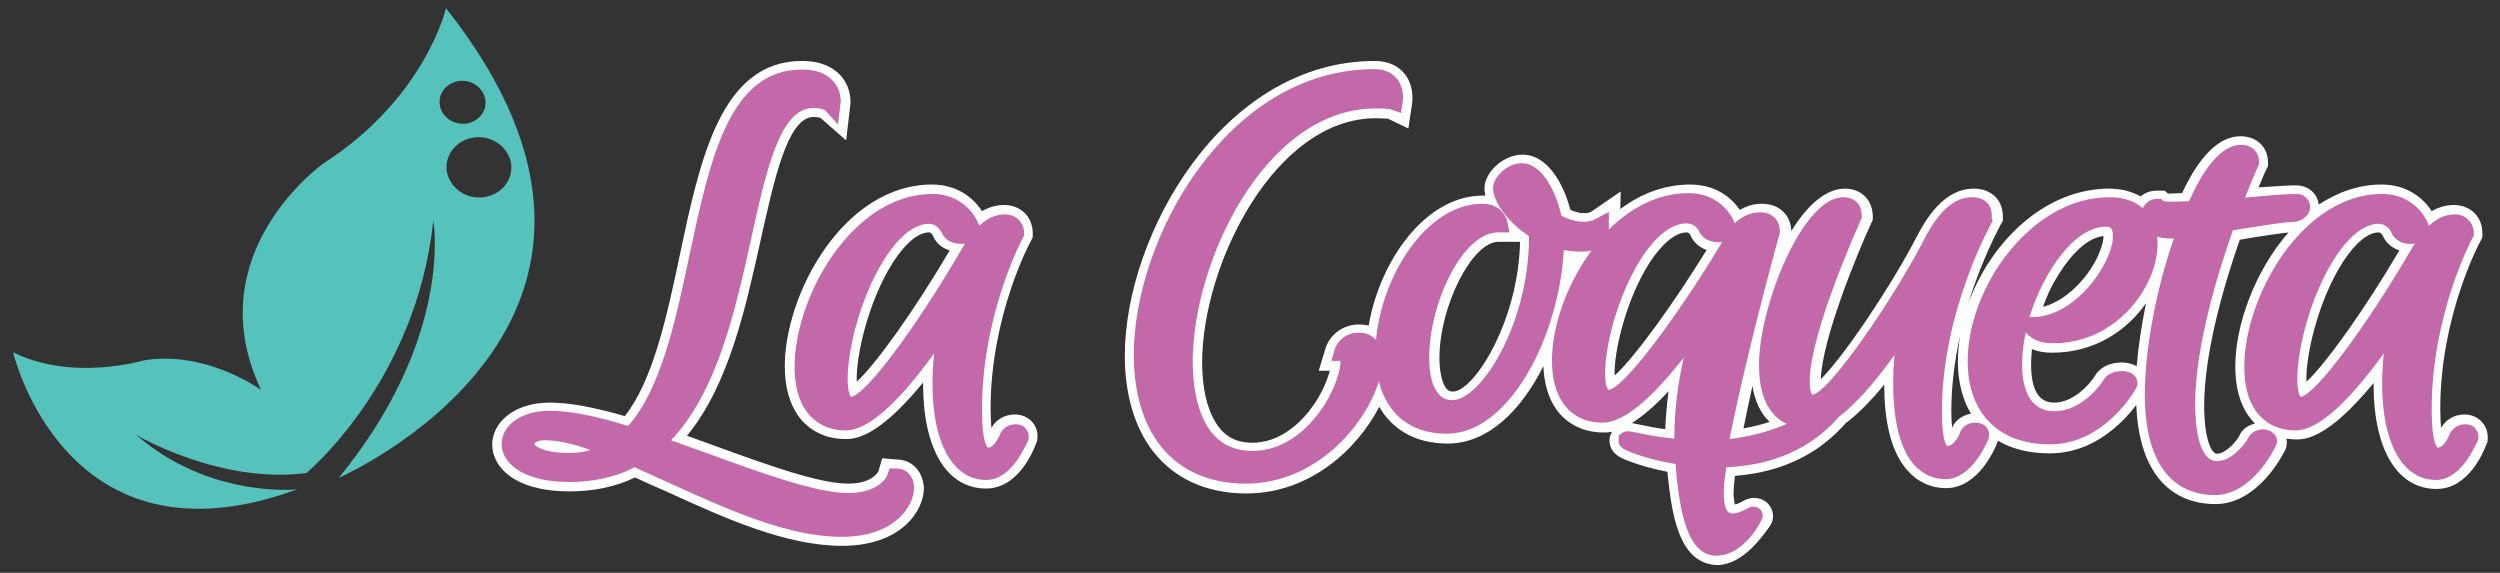
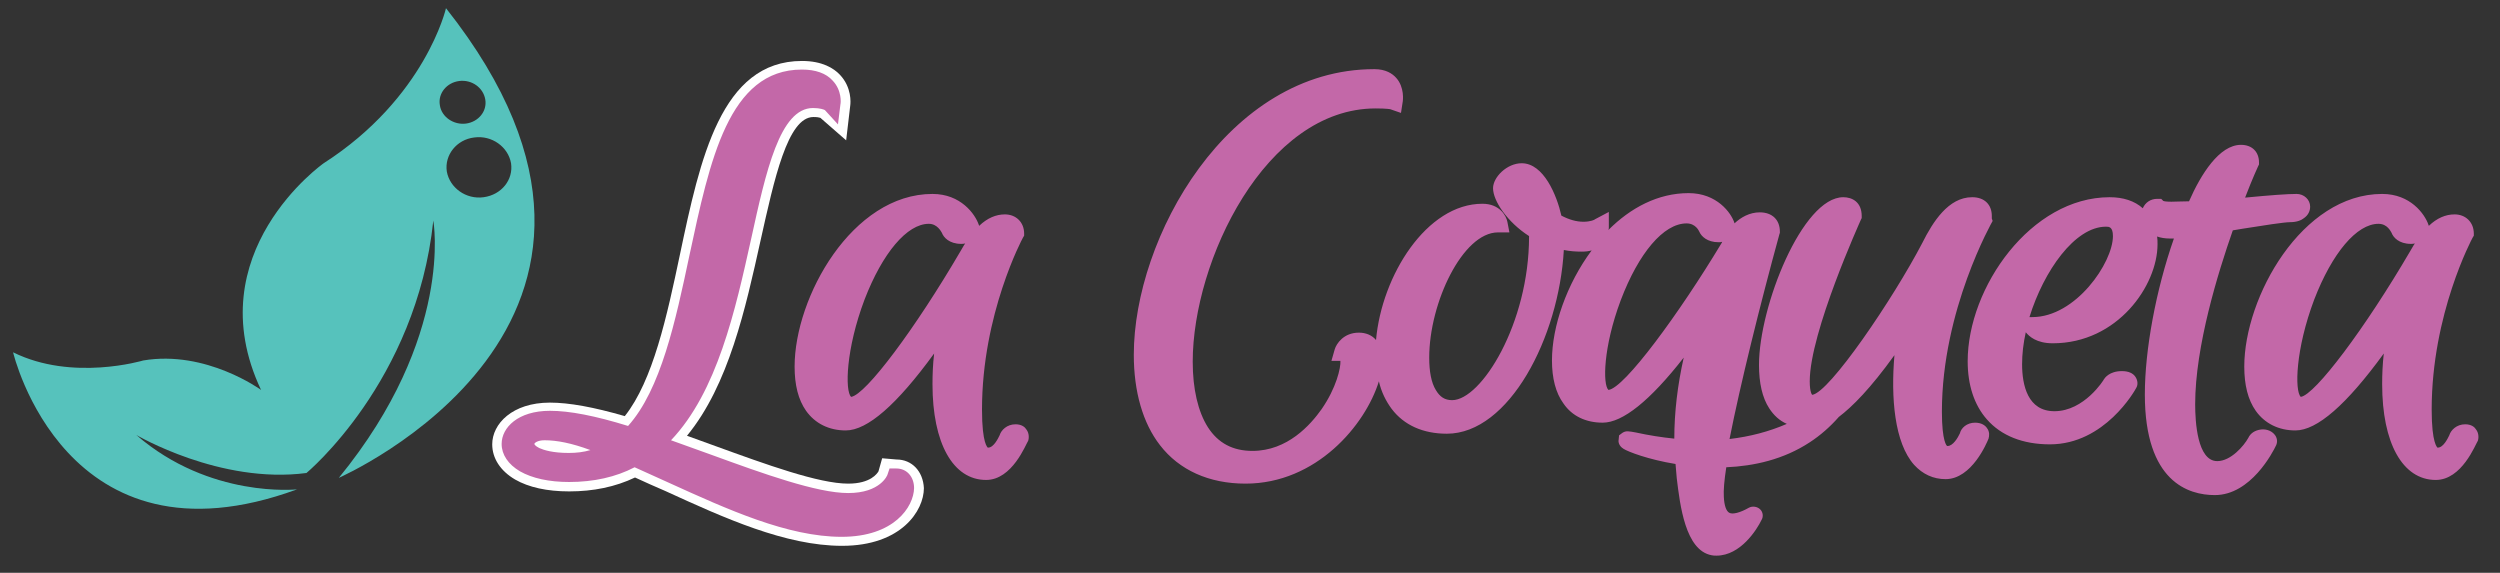
<svg xmlns="http://www.w3.org/2000/svg" version="1.1" id="Capa_1" x="0px" y="0px" viewBox="0 0 611 140" style="enable-background:new 0 0 611 140;" xml:space="preserve">
  <rect x="0" y="0" width="611" height="140" fill="#333333" stroke="none" />
  <style type="text/css">
	.st0{fill:#FFFFFF;}
	.st1{fill:#C368A8;}
	.st2{fill:#56C2BC;}
</style>
  <g>
    <g>
      <g id="XMLID_00000146477116236619951320000005956203082263288758_">
        <g id="XMLID_00000173871982514235384250000002436102952373230776_">
          <g id="XMLID_00000030462246550347300940000001649292778231929758_">
            <path id="XMLID_00000087374043198730864320000008356504718387945614_" class="st0" d="M219.1,112.3l-3.5-0.3l-0.9,3.2       c-0.3,0.5-1.9,3-7.4,3c-7.2,0-20.1-4.7-32.5-9.2c-2.3-0.8-4.6-1.7-6.9-2.5c10.2-12.4,14.3-31.1,18-47.8       c3.3-14.8,6.6-30.1,12.9-30.1c0.9,0,1.4,0.1,1.7,0.2l6.3,5.5l1-8.5c0.1-0.7,0.4-4.4-2.5-7.5c-1.5-1.6-4.3-3.4-9.3-3.4       c-19.8,0-24.9,24-29.8,47.2c-3.2,15.2-6.6,30.9-13.5,39.6c-7.6-2.2-13.6-3.3-18.3-3.3c-9.2,0-14.1,5.2-14.1,10.2       c0,3.4,2,6.5,5.6,8.6c3.3,1.9,7.8,2.9,13.2,2.9c5.9,0,11.3-1.1,16.1-3.4c2.4,1.1,4.8,2.2,7.4,3.3c14.4,6.6,29.4,13.4,43.2,13.4       c14.5,0,20-8.6,20-14.1C225.6,115.2,222.9,112.3,219.1,112.3z" />
-             <path id="XMLID_00000145018814453956506040000007510736566144600234_" class="st0" d="M252.5,103.4c-1-1.3-2.6-2.1-4.5-2.1       c-2.8,0-4.8,1.6-5.7,3.3c-0.1-1.1-0.2-2.7-0.2-4.7c0-22.8,9.7-40.8,9.8-40.9l0.5-1V57c0-4-2.9-6.9-7-6.9c-2,0-3.8,0.6-5.4,1.5       c-1.9-3-5.9-6.5-12.2-6.5c-21.6,0-36,26.7-36,44.4c0,4.9,1.1,9,3.2,12c2.6,3.7,6.7,5.8,11.6,5.8c2.1,0,7.7,0,19-13.8       c0,0.1,0,0.2,0,0.3c0,16,5.8,25.6,15.4,25.6c7.9,0,11.6-9.3,12.3-11.2l0.1-0.2C253.8,106.5,253.5,104.7,252.5,103.4z        M209.4,93.3c-0.3-5.9,2.7-19.5,8.8-29.1c3-4.7,6.2-7.4,8.8-7.4c0.6,0,0.9,0.6,1,0.8c0.6,1.5,2,3,4.1,3.6       C223.6,75.7,214.2,88.8,209.4,93.3z" />
          </g>
-           <path id="XMLID_00000111906547844284472840000016318792706159746985_" class="st0" d="M606.8,103.4c-1-1.3-2.6-2.1-4.5-2.1      c-2.8,0-4.8,1.6-5.7,3.3c-0.1-1.1-0.2-2.7-0.2-4.7c0-22.8,9.7-40.8,9.8-40.9l0.5-1V57c0-4-2.9-6.9-7-6.9c-2,0-3.8,0.6-5.4,1.5      c-1.9-3-5.9-6.5-12.2-6.5c-5.7,0-10.8,1.9-15.4,4.9c-0.3-2.7-2.6-4.7-5.5-4.7c-1.8,0-4.8,0.2-9.2,0.5c1.1-2.7,1.8-4.3,1.9-4.4      l0.4-0.8v-0.9c0-3.8-2.8-6.4-6.7-6.4c-5.2,0-10,4.7-14.3,13.9c-1,0-1.9,0.1-2.7,0.1c-0.3,0-0.6,0-0.8,0l-0.7-0.7h-2      c-1.5,0-2.9,0.5-3.9,1.4c-1.9-1-4.3-1.9-7.7-1.9c-15.9,0-29.1,13.2-34.5,28.2c3.5-11.4,7.9-19.2,7.9-19.3l0.6-1v-1.1      c0-4-2.8-6.8-7.1-6.8c-7.2,0-11.6,7.1-14.3,12.4c-6.1,11.7-17.4,28.5-23.1,34.2c0.3-9.8,8.9-30.7,12.3-38.1l0.4-0.8v-0.9      c0-4-2.8-6.8-6.8-6.8c-4.8,0-9.4,4.3-13.1,10.4c-0.1-4-3-6.7-7.2-6.7c-2.1,0-3.8,0.6-5.4,1.5c-2-3-5.9-6.2-12.1-6.2      c-6.4,0-12.2,2.3-17.1,6l0.1-4.3l-7.3,5c-0.2,0.1-0.8,0.3-1.6,0.3c-1.1,0-2.2-0.3-3.4-0.8c-1.5-5.8-5.3-13.5-11.7-13.5      c-4.6,0-9.3,4.2-9.3,8.3c0,0.5,0.1,1.1,0.2,1.7c-0.2,0-0.4,0-0.6,0c-14,0-25.2,15.9-27.9,31.8c-0.7-0.2-1.5-0.3-2.3-0.3      c-4.4,0-7.3,2.9-8.2,5.7l-1.7,5.6h2.7c-0.7,2.7-2.6,7.3-6.2,11.2c-2.6,2.9-7,6.4-12.7,6.4c-4,0-6.8-1.5-8.9-4.8      c-2.2-3.4-3.4-8.6-3.4-14.8c0-24,17.8-59.7,42.4-59.7c1.7,0,2.6,0.1,3,0.1l5,2.4l0.9-6c0.1-0.8,0.6-4.7-2.1-7.7      c-1.2-1.3-3.3-2.8-7-2.8c-37.3,0-61.1,42.7-61.1,72c0,9.5,2.4,17.6,6.9,23.4c5.2,6.7,13.1,10.3,22.8,10.3      c15.6,0,27.2-10.9,32.5-21.2c0.4,0.7,0.8,1.4,1.3,2c3.5,4.6,8.8,7,15.4,7c10,0,18-8.2,23.4-18.9c0.2,4.3,1.2,7.8,3.2,10.6      c2.6,3.6,6.7,5.6,11.5,5.6c0.5,0,1.2,0,2.1-0.2c-0.3,0.5-0.5,1-0.6,1.6c0,0,0,0,0,0c-0.2,1.4,0.3,3.3,2.3,4.5      c1.1,0.7,5.6,2.5,11.8,3.7c0.1,0.6,0.1,1.3,0.2,1.9c0.9,7.6,2.3,19.1,10.3,20.7c0.5,0.1,1.1,0.2,1.6,0.2c4.3,0,8.6-3.2,13-9.6      c1.2-1.7,0.9-4-0.6-5.5c-1.5-1.5-3.9-1.7-5.7-0.7c-1,0.6-1.8,0.9-2.3,1c-0.1-0.4-0.2-1-0.3-2c-0.1-1.1,0.1-2.7,0.3-5      c6.6-0.5,13.5-2.3,19.7-6.4c2.7-1.8,5.2-4,7.4-6.5c2.6-1.9,5.7-4.9,9.4-9.4c0,7.6,1.2,16,5.7,21c2.5,2.8,5.7,4.3,9.4,4.3      c7.8,0,11.9-9.4,12.6-11.3c0-0.1,0.1-0.2,0.1-0.3c3,1.8,7.1,3.1,12.7,3.1c10.6,0,17.7-7.4,21.1-11.8      c0.9,20.9,12.4,24.2,19.3,24.2c10.3,0,16.3-11.7,17-13l0.1-0.2c0.4-0.9,0.5-1.9,0.3-2.8c0.8,0.1,1.5,0.2,2.3,0.2      c2.1,0,7.7,0,19-13.8c0,0.1,0,0.2,0,0.3c0,16,5.8,25.6,15.4,25.6c7.9,0,11.6-9.3,12.3-11.2l0.1-0.2      C608.2,106.5,607.9,104.7,606.8,103.4z M355.1,95.7c-0.6,0-1.3-0.1-2-1.3c-0.8-1.5-1.3-3.9-1.3-6.9c0-12.7,8-28.4,14.4-28.4h5.3      C371.1,78.6,360.2,95.7,355.1,95.7z M412.2,56.8c0.6,0,0.9,0.5,1,0.8c0.6,1.4,1.9,2.8,3.9,3.5c-7.9,12.8-17.5,26.2-22.5,30.7      c-0.2-5.6,2.7-18.4,8.5-27.5C406.2,59.5,409.5,56.8,412.2,56.8z M398.8,103.4c2.4-1.5,5.3-3.8,9-7.8c-0.4,3.1-0.7,6.2-0.8,9.3      c-2.2-0.3-4.4-0.7-6.6-1.2C399.9,103.6,399.3,103.5,398.8,103.4z M428.3,94.3c0.4,2.7,1.3,5,2.5,6.8c0.5,0.8,1.1,1.4,1.7,2      c-2.1,0.7-4.2,1.2-6.4,1.6C426.7,101.6,427.5,98.1,428.3,94.3z M477.1,104.5c-0.1-1-0.2-2.3-0.2-4c0-6.5,0.9-12.7,2.1-18.4      c-0.3,2.1-0.5,4.2-0.5,6.2c0,4.9,1.1,9.3,3.2,12.8C479.4,101.5,477.8,102.9,477.1,104.5z M502.7,67.8c3.6-6.1,7.8-9.8,11.4-10.1      c0,1.5-0.9,5-3.8,9c-3.2,4.4-7.2,7.3-11,8.3C500.2,72.5,501.3,70,502.7,67.8z M512.1,91.7c0,0.1-4.2,6.7-10.1,6.7      c-3.7,0-5.6-3.1-5.6-9.3c0-1.2,0.1-2.5,0.2-3.8c1.3,0.6,3,0.9,5,0.9c10.3,0,18.2-5.4,22.9-12.1c-1.1,5.3-1.9,10.6-2.3,15.4      c-0.9-0.5-2.1-0.9-3.7-0.9C515.1,88.6,513,90.2,512.1,91.7z M547.3,106.5c-0.8,1.5-3.4,4.4-5.5,4.4c-1.3,0-3.1-3.6-3.1-11.7      c0-13.4,5.1-30.3,8.7-40.6l1.1-0.2c4-0.7,9-1.4,10.8-1.6c-8.2,9.4-13,22.6-13,32.8c0,4.9,1.1,9,3.2,12c0.5,0.7,1,1.3,1.6,1.9      C549.3,104,547.9,105,547.3,106.5z M563.7,93.3c-0.3-5.9,2.7-19.5,8.8-29.1c3-4.7,6.2-7.4,8.8-7.4c0.6,0,0.9,0.6,1,0.7      c0.6,1.5,2,3,4.1,3.7C577.9,75.7,568.5,88.8,563.7,93.3z" />
          <path id="XMLID_00000171706361476791342240000010244888417541708165_" class="st1" d="M419.5,135.8c-0.4,0-0.8,0-1.2-0.1      c-6.4-1.2-7.7-12.2-8.5-18.8c-0.1-1.2-0.2-2.3-0.3-3.5c-6.7-1.1-11.6-3-12.7-3.7c-1.3-0.8-1.3-1.9-1.2-2.3l0.1-1l0.8-0.6      c0.9-0.6,1.6-0.4,3.3-0.1c3.2,0.7,6.4,1.2,9.4,1.5c0-6.5,0.8-13.1,2.3-19.8c-8.2,10.5-14.9,15.9-19.8,15.9      c-4.1,0-7.5-1.6-9.6-4.7c-1.9-2.6-2.8-6.2-2.8-10.5c0-8.3,3.6-18.7,9.7-26.9c-0.7,0.2-1.5,0.3-2.4,0.3c-1.5,0-2.9-0.1-4.4-0.4      c-1.2,21.4-13.4,44.9-28.6,44.9c-5.8,0-10.5-2.1-13.5-6.1c-1.4-1.9-2.5-4.1-3.1-6.7c-3.3,10.7-15.3,25-32.6,25      c-8.9,0-16.2-3.3-20.9-9.4c-4.2-5.4-6.4-13.1-6.4-22.1c0-28.5,22.9-69.8,58.8-69.8c2.8,0,4.4,1.1,5.3,2.1c2.1,2.3,1.7,5.6,1.6,6      l-0.4,2.6l-2.6-0.9c0.1,0-0.9-0.2-3.6-0.2c-26.9,0-44.7,37.3-44.7,61.9c0,6.7,1.3,12.2,3.7,16c2.5,3.9,6.1,5.8,10.9,5.8      c8.6,0,14.2-6.4,16.9-10.2c3.6-5.2,4.7-10.1,4.6-11.8h-2.2l0.8-2.8c0.4-1.4,2.2-4.1,5.9-4.1c1.7,0,3.2,0.6,4.2,1.8      c1.4-15.8,12.4-33.3,26-33.3c4.2,0,5.8,2.9,6.1,4.4l0.5,2.6h-2.8c-8.6,0-16.8,17.2-16.8,30.6c0,3.4,0.5,6.1,1.6,7.9      c1,1.7,2.2,2.5,4,2.5c7.1,0,18.8-18.7,18.8-40v-0.1c-5.3-3.4-8.8-8.6-8.8-11.7c0-2.7,3.4-6.1,7-6.1c5.4,0,8.6,7.9,9.7,12.8      c1.9,1,3.7,1.5,5.4,1.5c1.7,0,2.8-0.5,2.8-0.6l3.4-1.8l0,3.7c0,0.2,0,0.5-0.1,0.7c5.4-5.4,12.1-9,19.6-9      c6.9,0,10.4,4.8,11.2,7.3l0,0.1c1.6-1.5,3.7-2.7,6.2-2.7c3,0,4.9,1.8,4.9,4.7v0.3l-0.1,0.3c-4.8,17.5-9.6,36.9-12.2,50.1      c5-0.6,9.6-1.8,14-3.7c-1.8-0.8-3.2-2.1-4.3-3.8c-1.7-2.6-2.5-6.2-2.5-10.6c0-14.3,10.6-41,20.6-41c2.2,0,4.5,1.2,4.5,4.6v0.5      l-0.2,0.4c-0.1,0.3-12.5,27.5-12.5,39.5c0,2.8,0.6,3.3,0.6,3.3c4.2-0.5,19.8-23.5,26.9-37.1c2.6-5.2,6.4-11.2,12.2-11.2      c3,0,4.8,1.8,4.8,4.6v0.6L487,54c-0.1,0.2-12.4,21.7-12.4,46.6c0,7.4,1.2,8.4,1.3,8.4c0,0,0,0,0.1,0c1.3,0,2.5-2,3-3.1      c0.3-1.3,1.7-2.6,3.7-2.6c1.6,0,2.5,0.7,2.9,1.3c0.7,0.9,0.6,1.9,0.4,2.6c-0.4,1-4.1,9.9-10.5,9.9c-3,0-5.6-1.2-7.7-3.5      c-4.8-5.4-5.7-16.4-4.8-26.8c-5.9,8.2-10.3,12.6-13.6,15.1c-2.1,2.4-4.5,4.5-7.1,6.2c-6.4,4.2-13.6,5.8-20.4,6.1      c-0.5,3.2-0.7,5.7-0.6,7.2c0.1,2.2,0.6,3.5,1.3,3.9c0.8,0.5,2.7,0,4.8-1.2c0.9-0.5,2.1-0.3,2.8,0.4c0.7,0.7,0.8,1.8,0.3,2.6      C429.4,129.4,425.4,135.8,419.5,135.8z M412.2,54.6c-5.6,0-11.7,7.2-16.1,18.8c-4.3,11.5-4.4,20.6-3,21.9      c3.9-0.4,17.3-18.7,27.6-35.8c0.1-0.1,0.1-0.2,0.2-0.4c-0.3,0.1-0.6,0.1-0.9,0.1c-2.7,0-4.2-1.4-4.7-2.6      C415.2,56.4,414.4,54.6,412.2,54.6z M205.7,131.2c-13.2,0-27.9-6.7-42.2-13.2c-2.9-1.3-5.7-2.6-8.4-3.8c-4.6,2.4-10,3.6-16,3.6      c-4.9,0-9-0.9-12-2.6c-2.9-1.7-4.5-4.1-4.5-6.7c0-4,4-8.1,11.8-8.1c4.8,0,11,1.2,19.1,3.7c8-8.9,11.6-25.6,15-41.7      c5-23.3,9.6-45.4,27.5-45.4c3.3,0,5.9,0.9,7.5,2.7c2.3,2.4,2,5.5,1.9,5.8l-0.6,4.9l-3.2-3.5c-0.2-0.1-1.1-0.5-2.9-0.5      c-8.1,0-11.5,15.5-15.1,31.9c-3.9,17.6-8.3,37.4-19.6,49.3c3.3,1.2,6.7,2.4,10,3.6c12.6,4.6,25.7,9.3,33.3,9.3      c7.9,0,9.6-4.4,9.6-4.5l0.5-1.5h1.7c2.5,0,4.3,2,4.3,4.8C223.3,123.9,218.5,131.2,205.7,131.2z M133.1,107.6      c-1.8,0-2.5,0.7-2.5,0.9c0,0.1,0.2,0.5,1.2,1c1.1,0.5,3.3,1.2,7.2,1.2c1.9,0,3.6-0.2,5.3-0.7      C139.7,108.3,136.1,107.6,133.1,107.6z M541.3,121c-6.4,0-17.1-3.2-17.1-24.6c0-10.9,2.7-25.5,7.1-38.1c-0.3,0-0.6,0-0.9,0      c-1.3,0-2.4-0.2-3.2-0.5c0.1,0.6,0.1,1.3,0.1,1.9c0,10.1-9.8,24.2-25.6,24.2c-4,0-5.8-1.7-6.6-2.7c-0.6,2.7-0.9,5.3-0.9,7.8      c0,5.2,1.4,11.5,7.9,11.5c7.3,0,12.1-7.7,12.1-7.8c0.2-0.3,1.3-2,4.4-2c1.6,0,2.7,0.5,3.3,1.4c0.6,0.9,0.6,1.9,0.3,2.5l-0.1,0.2      c-0.3,0.6-7.7,13.8-21.1,13.8c-6.6,0-11.9-2.1-15.4-6.1c-3.1-3.5-4.7-8.4-4.7-14.2c0-18.1,15.5-40.1,34.7-40.1      c3.3,0,6.1,0.9,8.1,2.7c0.6-1.4,1.9-2.3,3.5-2.3h1l0.5,0.5c0.2,0.1,0.8,0.2,2,0.2c1.2,0,2.6-0.1,4.3-0.1      c2.9-6.6,7.4-13.8,12.7-13.8c2.7,0,4.4,1.7,4.4,4.3v0.5l-0.2,0.4c0,0-1.4,3-3.2,7.7c6.2-0.6,10.4-0.9,12.6-0.9      c1.8,0,3.3,1.4,3.3,3.1c0,1.1-0.5,2.1-1.5,2.8c-0.6,0.5-1.7,1-3.4,1c-1.4,0-6.6,0.8-11.6,1.6l-2.4,0.4      c-3.6,10.3-9.2,28.3-9.2,42.5c0,4.2,0.5,13.9,5.4,13.9c3.3,0,6.5-3.7,7.6-5.7c0.5-1.1,1.6-1.8,2.9-2c1.1-0.2,2.6,0.1,3.5,1.2      c0.6,0.7,0.8,1.7,0.4,2.6C555.5,110.5,550.1,121,541.3,121z M496,77.5h0.7c10.6,0,19.7-13.3,19.7-19.8c0-2.3-1-2.3-1.7-2.3      C507.1,55.4,499.5,66.2,496,77.5z M595.3,117.3c-8.1,0-13.1-9-13.1-23.4c0-2.4,0.1-4.9,0.4-7.5c-9.1,12.5-16.3,18.8-21.6,18.8      c-4.1,0-7.5-1.7-9.7-4.8c-1.9-2.7-2.8-6.3-2.8-10.8c0-17,14.1-42.2,33.7-42.2c6.9,0,10.4,4.9,11.3,7.5l0.1,0.3      c2-1.9,4.1-2.8,6.3-2.8c2.7,0,4.7,1.9,4.7,4.7v0.5l-0.3,0.5c-0.1,0.2-10,18.6-10,42c0,8.4,1.4,9.2,1.4,9.3l0.1,0      c1.4,0,2.5-2.4,2.8-3c0.4-1.3,1.8-2.7,3.9-2.7c1.5,0,2.3,0.7,2.6,1.2c0.9,1.1,0.6,2.5,0.5,2.8      C605,108.6,601.7,117.3,595.3,117.3z M581.3,54.7c-5.3,0-11.3,7.1-15.7,18.5c-4.6,12.2-4.8,22.3-3.3,23.8      c3.5-0.5,15.7-16.7,26.8-35.7c0.4-0.6,0.7-1.3,1.1-1.8c-0.3,0.1-0.7,0.1-1,0.1c-2.9,0-4.3-1.6-4.7-2.7      C584.3,56.6,583.5,54.7,581.3,54.7z M241,117.3c-8.1,0-13.1-9-13.1-23.4c0-2.4,0.1-4.9,0.4-7.5c-9.1,12.5-16.3,18.8-21.6,18.8      c-4.1,0-7.5-1.7-9.7-4.8c-1.9-2.7-2.8-6.3-2.8-10.8c0-17,14.1-42.2,33.7-42.2c6.9,0,10.4,4.9,11.3,7.5l0.1,0.3      c2-1.9,4.1-2.8,6.3-2.8c2.7,0,4.7,1.9,4.7,4.7v0.5l-0.3,0.5c-0.1,0.2-10,18.6-10,42c0,8.5,1.4,9.2,1.4,9.3l0.1,0      c1.4,0,2.5-2.4,2.8-3c0.4-1.3,1.8-2.7,3.9-2.7c1.5,0,2.3,0.7,2.6,1.2c0.9,1.1,0.6,2.5,0.5,2.8      C250.7,108.6,247.4,117.3,241,117.3z M227,54.7c-5.3,0-11.3,7.1-15.7,18.5c-4.6,12.2-4.8,22.3-3.3,23.8      c3.6-0.5,15.7-16.7,26.8-35.7c0.4-0.6,0.7-1.3,1.1-1.8c-0.3,0.1-0.7,0.1-1,0.1c-2.9,0-4.3-1.6-4.7-2.7      C230,56.6,229.1,54.7,227,54.7z" />
        </g>
      </g>
    </g>
    <g>
      <g id="XMLID_00000173126443997279578460000005658890248478268592_">
        <path id="XMLID_00000080189670348265141810000010030836892975849876_" class="st2" d="M109,2c0,0-5,21.9-29.9,37.9     c0,0-31.1,21.9-15.3,55.4c0,0-13.4-9.8-28.8-7.2c0,0-17.3,5.2-31.8-2c0,0,12.7,54.3,69.4,33.5c0,0-21.3,2.3-39.3-13.3     c0,0,20.5,12.1,41.6,9.3c0,0,26.9-22.3,31-61.7c0,0,5.2,28.3-23.1,62.9C82.6,116.8,170,79.1,109,2z M107.5,25.7     c-0.5-2.9,1.7-5.5,4.7-5.9c3.1-0.4,5.9,1.6,6.4,4.5c0.5,2.9-1.7,5.5-4.7,5.9S107.9,28.6,107.5,25.7z M118.2,48.2     c-4.3,0.6-8.3-2.3-9-6.3c-0.6-4,2.4-7.8,6.7-8.3c4.3-0.6,8.3,2.3,9,6.3C125.5,43.9,122.6,47.6,118.2,48.2z" />
      </g>
    </g>
  </g>
</svg>